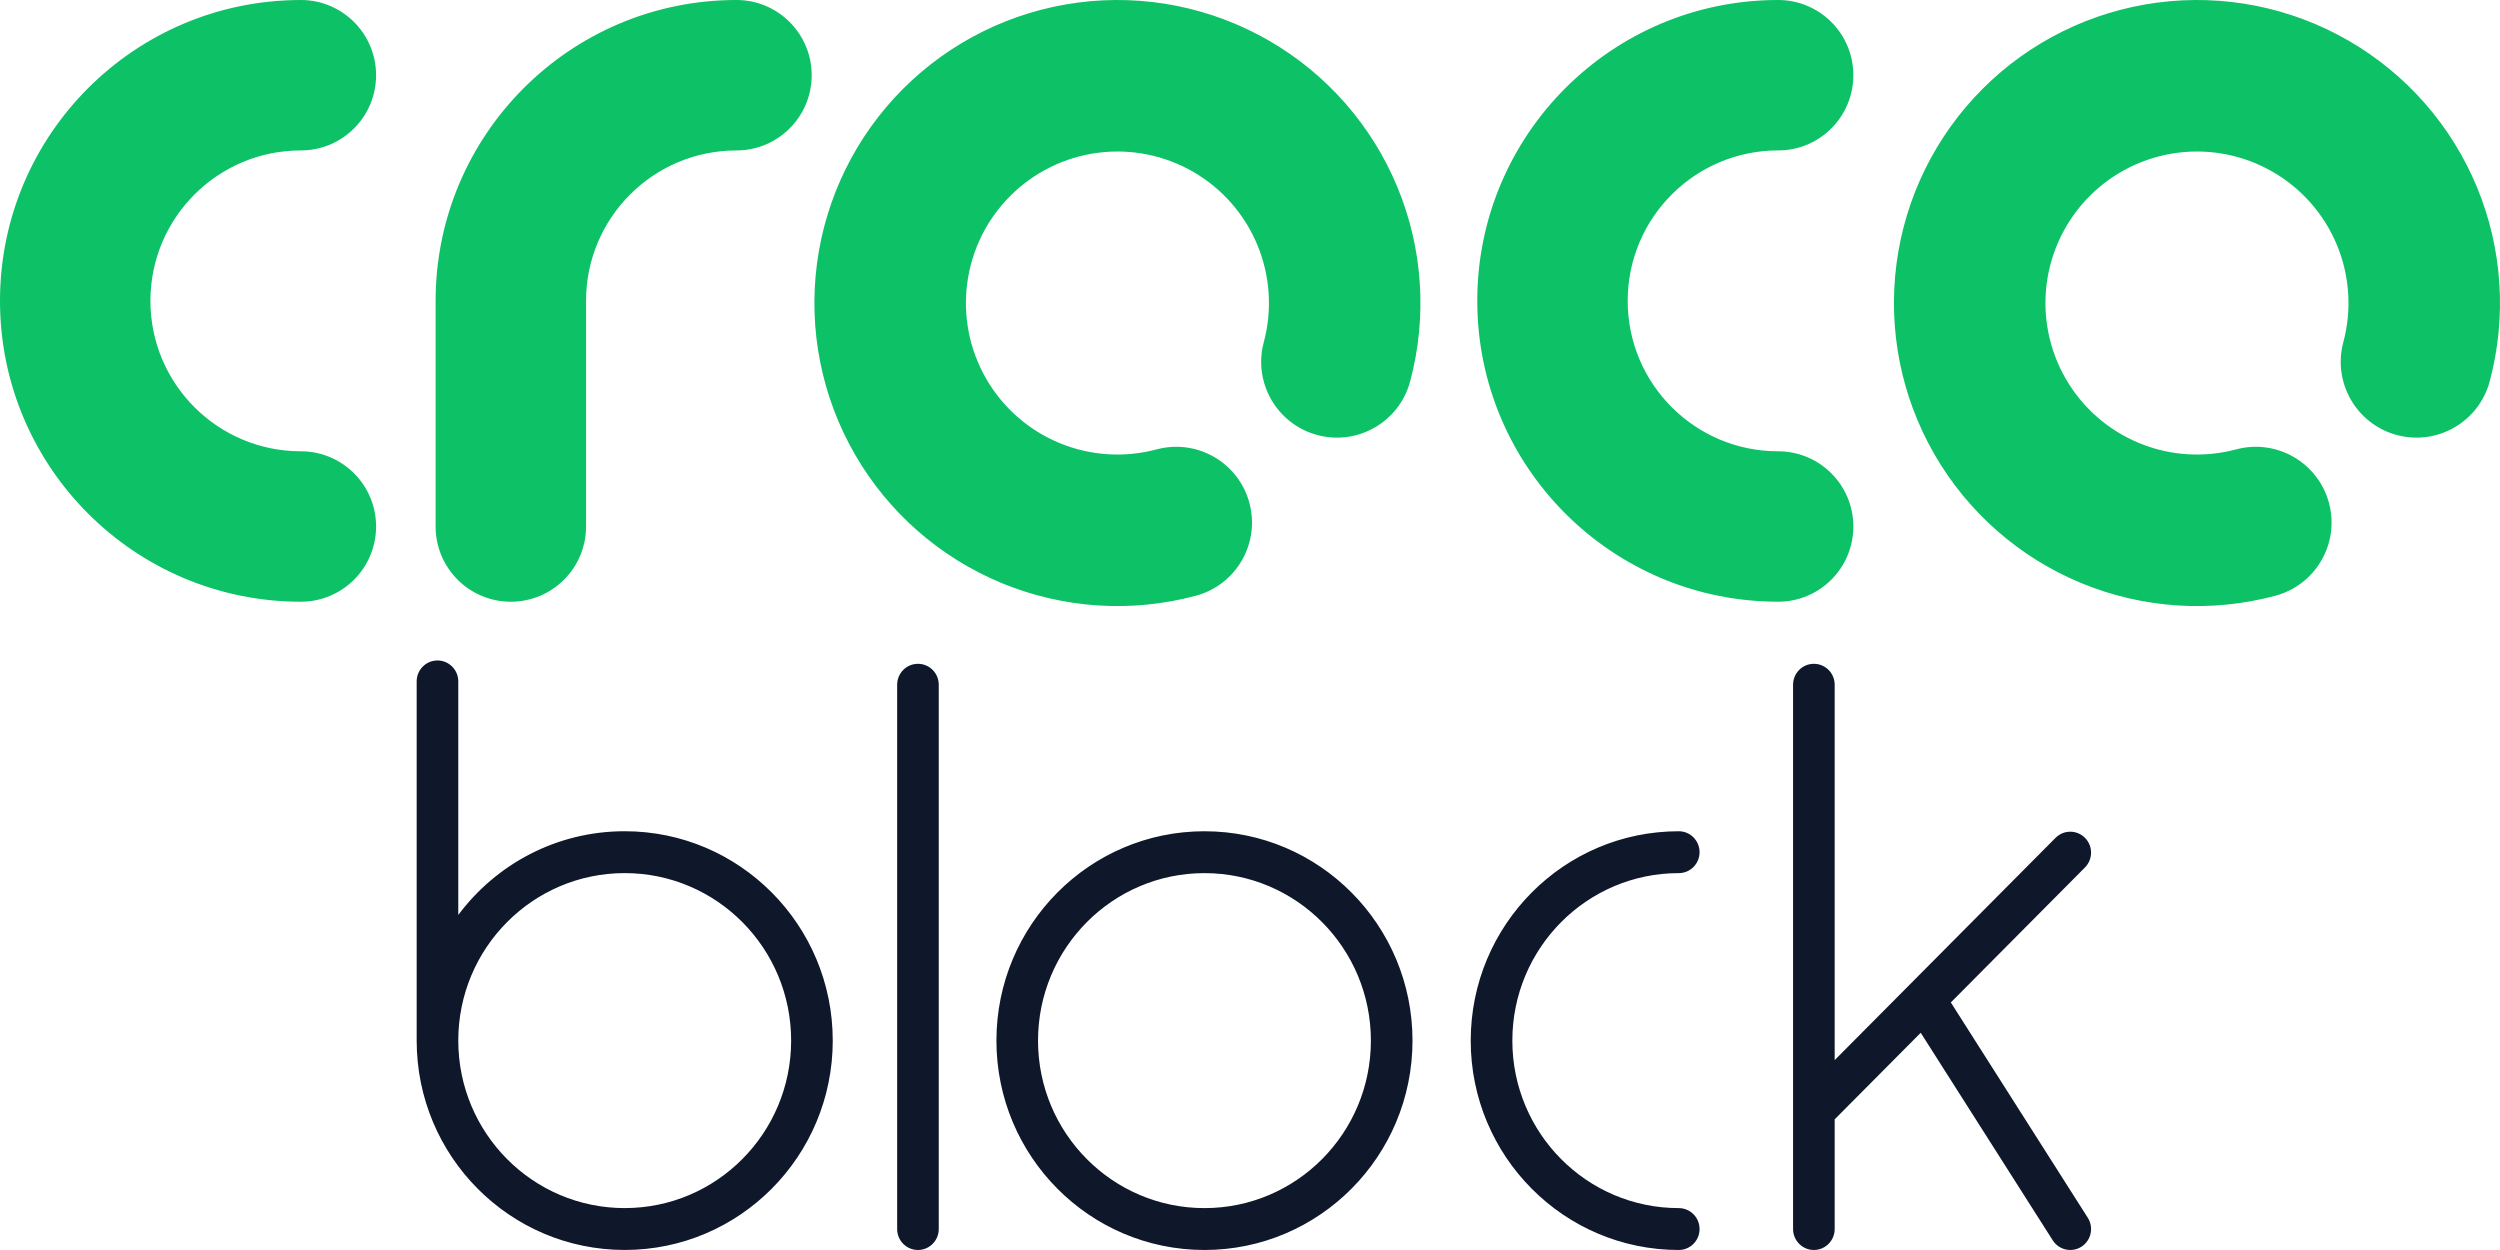
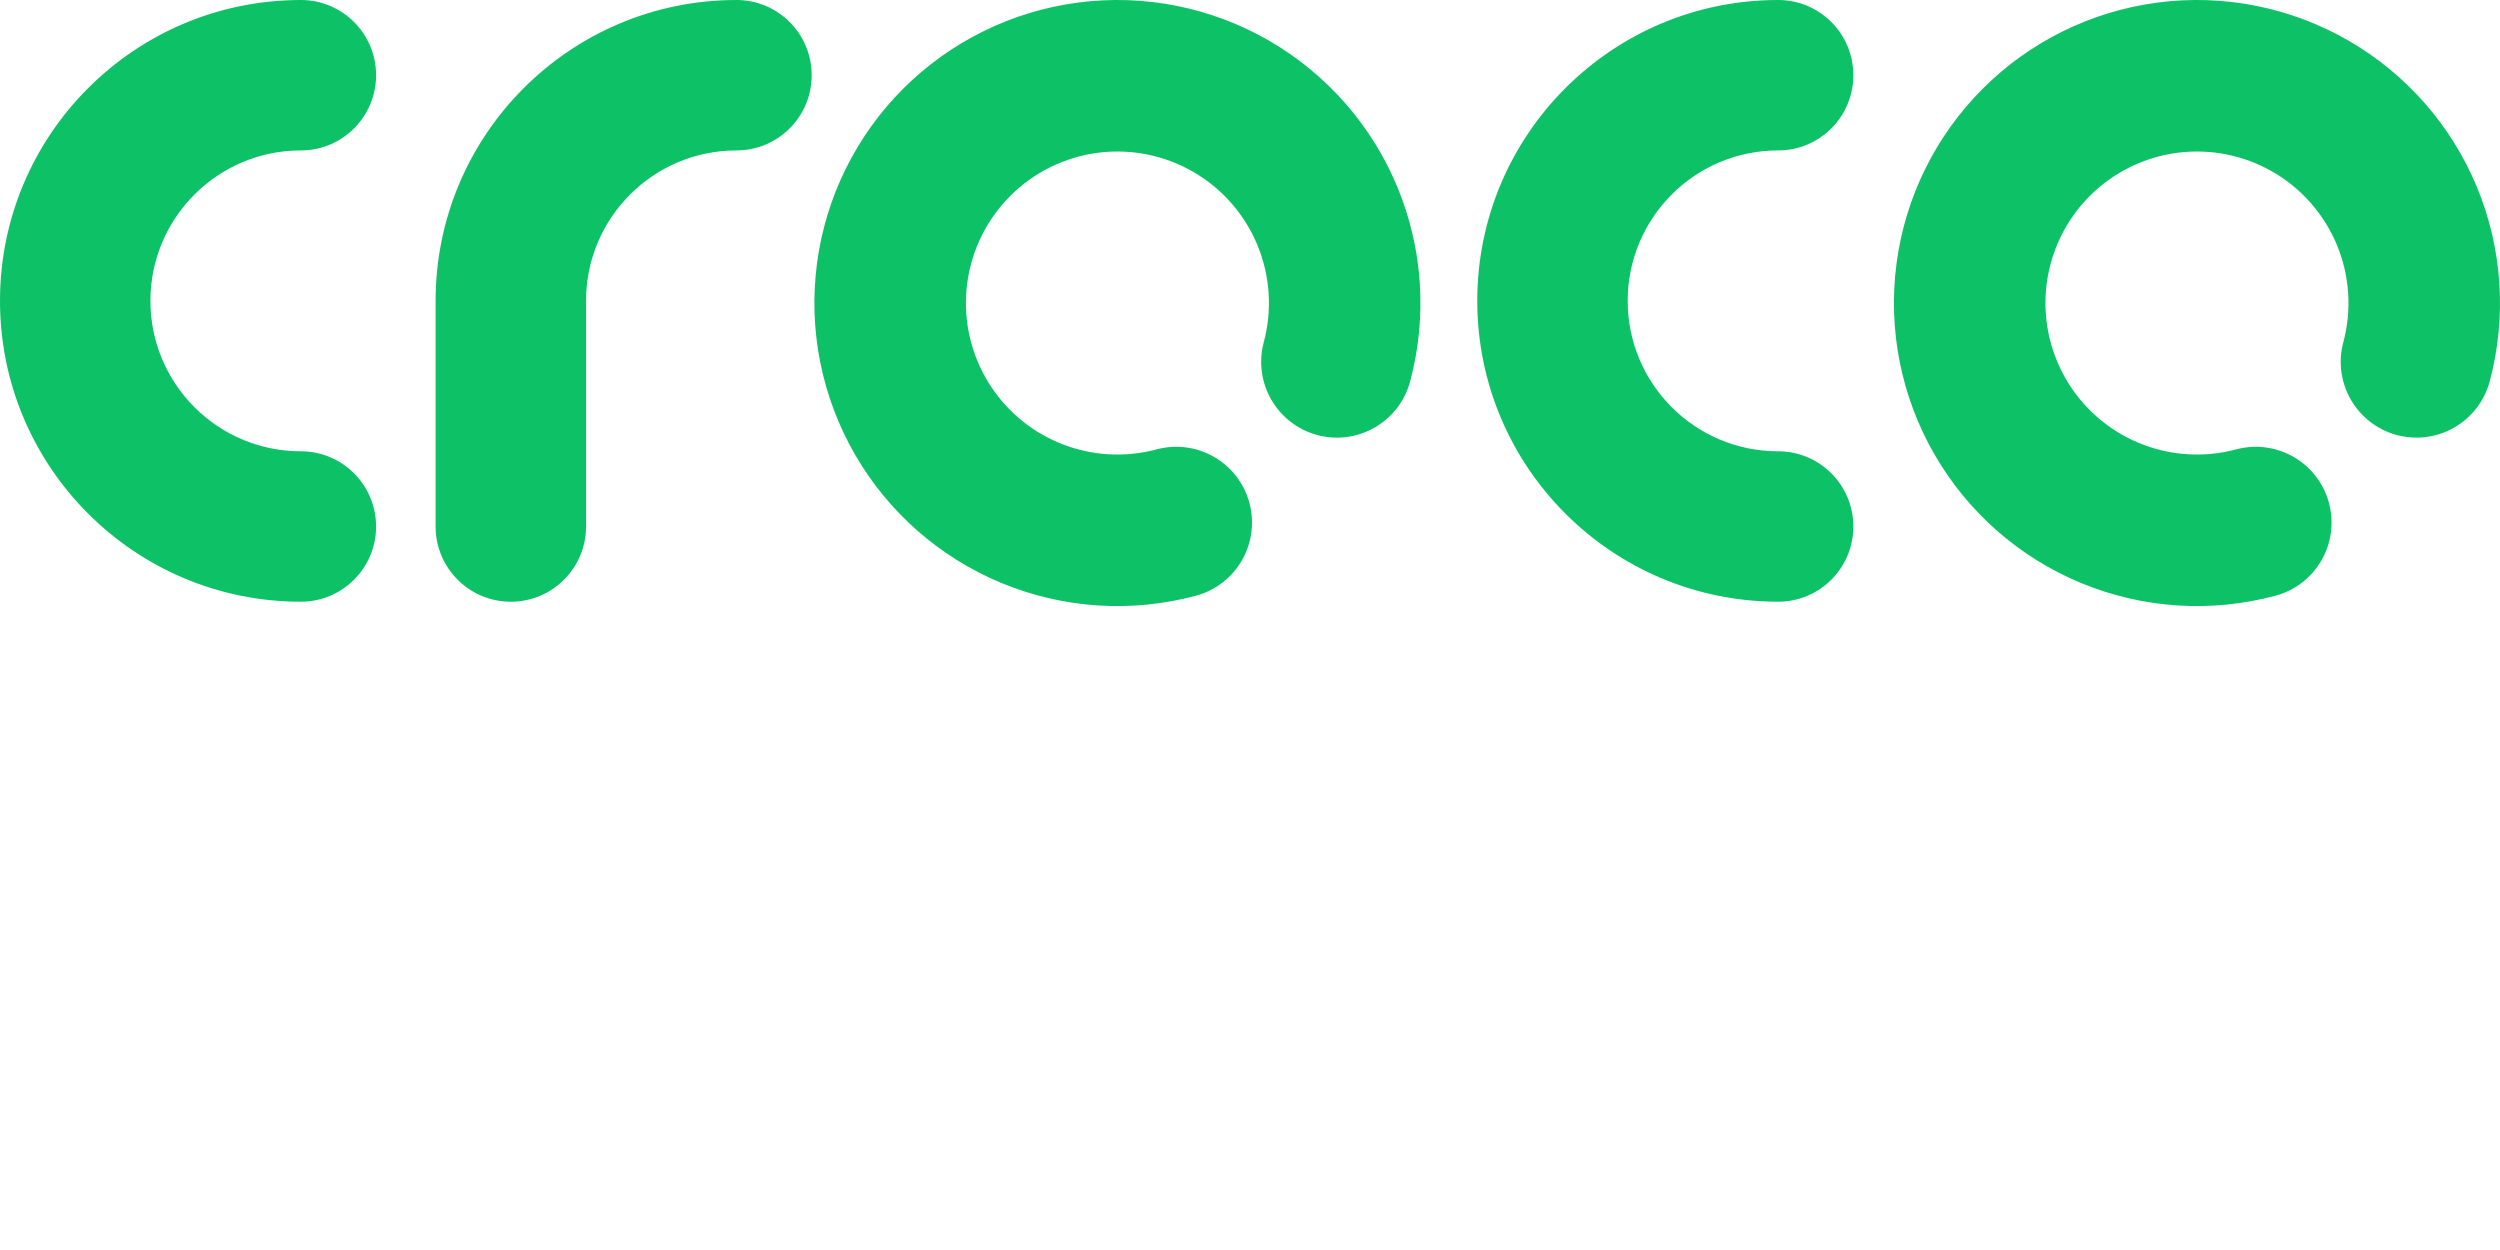
<svg xmlns="http://www.w3.org/2000/svg" width="132" height="66" viewBox="0 0 132 66" fill="none">
  <path fill-rule="evenodd" clip-rule="evenodd" d="M15.885 7.943C18.079 7.943 19.857 6.165 19.857 3.971C19.857 1.778 18.079 0 15.885 0L15.88 0L15.879 0L15.875 0.001C7.106 0.006 0 7.116 0 15.886C0 24.659 7.112 31.771 15.885 31.771C18.079 31.771 19.857 29.993 19.857 27.799C19.857 25.606 18.079 23.828 15.885 23.828L15.882 23.828C11.497 23.826 7.942 20.271 7.942 15.886C7.942 11.499 11.499 7.943 15.885 7.943ZM93.882 7.942L93.885 7.943C96.079 7.943 97.857 6.165 97.857 3.971C97.857 1.778 96.079 0 93.885 0C85.112 0 78 7.112 78 15.885C78 24.655 85.106 31.765 93.875 31.77C93.878 31.77 93.882 31.771 93.885 31.771C96.079 31.771 97.857 29.993 97.857 27.799C97.857 25.606 96.079 23.828 93.885 23.828C89.499 23.828 85.942 20.272 85.942 15.885C85.942 11.5 89.497 7.944 93.882 7.942ZM23 15.886C23 7.112 30.112 0 38.886 0C41.079 0 42.857 1.778 42.857 3.971C42.857 6.165 41.079 7.943 38.886 7.943C34.499 7.943 30.943 11.499 30.943 15.886V27.8C30.943 29.993 29.165 31.771 26.971 31.771C24.778 31.771 23 29.993 23 27.8V15.886ZM67 2.144C63.95 0.383 60.404 -0.323 56.912 0.137C53.42 0.597 50.177 2.196 47.686 4.686C45.196 7.177 43.597 10.42 43.137 13.912C42.677 17.404 43.383 20.95 45.144 24C46.905 27.05 49.623 29.434 52.877 30.782C56.131 32.13 59.739 32.367 63.141 31.455C65.275 30.883 66.541 28.69 65.969 26.556C65.398 24.422 63.204 23.156 61.071 23.727C59.37 24.183 57.566 24.065 55.939 23.391C54.312 22.717 52.952 21.525 52.072 20C51.191 18.475 50.839 16.702 51.069 14.956C51.298 13.21 52.098 11.588 53.343 10.343C54.588 9.098 56.21 8.298 57.956 8.068C59.702 7.839 61.475 8.191 63 9.072C64.525 9.952 65.717 11.312 66.391 12.938C67.065 14.566 67.183 16.369 66.727 18.071C66.156 20.204 67.422 22.398 69.556 22.97C71.69 23.541 73.883 22.275 74.455 20.141C75.366 16.739 75.13 13.131 73.782 9.877C72.434 6.623 70.05 3.905 67 2.144ZM113.912 0.137C117.404 -0.323 120.95 0.383 124 2.144C127.05 3.905 129.434 6.623 130.782 9.877C132.13 13.131 132.366 16.739 131.455 20.141C130.883 22.275 128.69 23.541 126.556 22.97C124.422 22.398 123.156 20.204 123.727 18.071C124.183 16.369 124.065 14.566 123.391 12.938C122.717 11.312 121.525 9.952 120 9.072C118.475 8.191 116.702 7.839 114.956 8.068C113.21 8.298 111.588 9.098 110.343 10.343C109.098 11.588 108.298 13.21 108.068 14.956C107.839 16.702 108.191 18.475 109.072 20C109.952 21.525 111.312 22.717 112.939 23.391C114.566 24.065 116.37 24.183 118.071 23.727C120.204 23.156 122.398 24.422 122.97 26.556C123.541 28.69 122.275 30.883 120.141 31.455C116.739 32.367 113.131 32.13 109.877 30.782C106.623 29.434 103.905 27.05 102.144 24C100.383 20.95 99.677 17.404 100.137 13.912C100.597 10.42 102.196 7.177 104.686 4.686C107.177 2.196 110.42 0.597 113.912 0.137Z" fill="#0DC167" />
-   <path fill-rule="evenodd" clip-rule="evenodd" d="M32.984 43.889C29.391 43.889 26.201 45.625 24.197 48.31V35.976H24.197C24.195 35.367 23.705 34.873 23.099 34.873C22.492 34.873 22.002 35.367 22 35.976H22V54.943C22 61.048 26.918 65.998 32.984 65.998C39.051 65.998 43.969 61.048 43.969 54.943C43.969 48.838 39.051 43.889 32.984 43.889ZM32.984 63.787C28.131 63.787 24.197 59.827 24.197 54.943C24.197 50.059 28.131 46.1 32.984 46.1C37.838 46.1 41.772 50.059 41.772 54.943C41.772 59.827 37.838 63.787 32.984 63.787ZM49.566 36.152C49.565 35.542 49.074 35.049 48.468 35.049C47.862 35.049 47.371 35.542 47.37 36.152H47.37V64.894C47.37 65.504 47.861 65.999 48.468 65.999C49.075 65.999 49.566 65.504 49.566 64.894L49.566 36.152ZM52.611 54.945C52.611 48.84 57.529 43.89 63.596 43.89C69.662 43.89 74.58 48.84 74.58 54.945C74.58 61.05 69.662 65.999 63.596 65.999C57.529 65.999 52.611 61.05 52.611 54.945ZM54.808 54.945C54.808 59.829 58.743 63.788 63.596 63.788C68.449 63.788 72.383 59.829 72.383 54.945C72.383 50.061 68.449 46.101 63.596 46.101C58.743 46.101 54.808 50.061 54.808 54.945ZM88.639 63.788C83.786 63.788 79.852 59.829 79.852 54.945C79.852 50.061 83.786 46.101 88.639 46.101C89.246 46.101 89.737 45.607 89.737 44.996C89.737 44.385 89.246 43.89 88.639 43.89C82.573 43.89 77.654 48.84 77.654 54.945C77.654 61.05 82.573 65.999 88.639 65.999C89.246 65.999 89.737 65.505 89.737 64.894C89.737 64.283 89.246 63.788 88.639 63.788ZM103.004 52.929L110.236 64.299C110.562 64.813 110.413 65.496 109.902 65.825C109.392 66.153 108.714 66.004 108.386 65.491H108.386L101.414 54.53L96.871 59.101V64.893C96.871 65.504 96.379 65.999 95.773 65.999C95.166 65.999 94.674 65.504 94.674 64.893V36.152H94.674C94.676 35.542 95.167 35.049 95.773 35.049C96.379 35.049 96.87 35.542 96.871 36.152H96.871V55.974L108.535 44.236L108.535 44.237C108.964 43.806 109.658 43.807 110.087 44.238C110.515 44.669 110.515 45.368 110.088 45.8L110.088 45.8L103.004 52.929Z" fill="#0F172A" />
</svg>